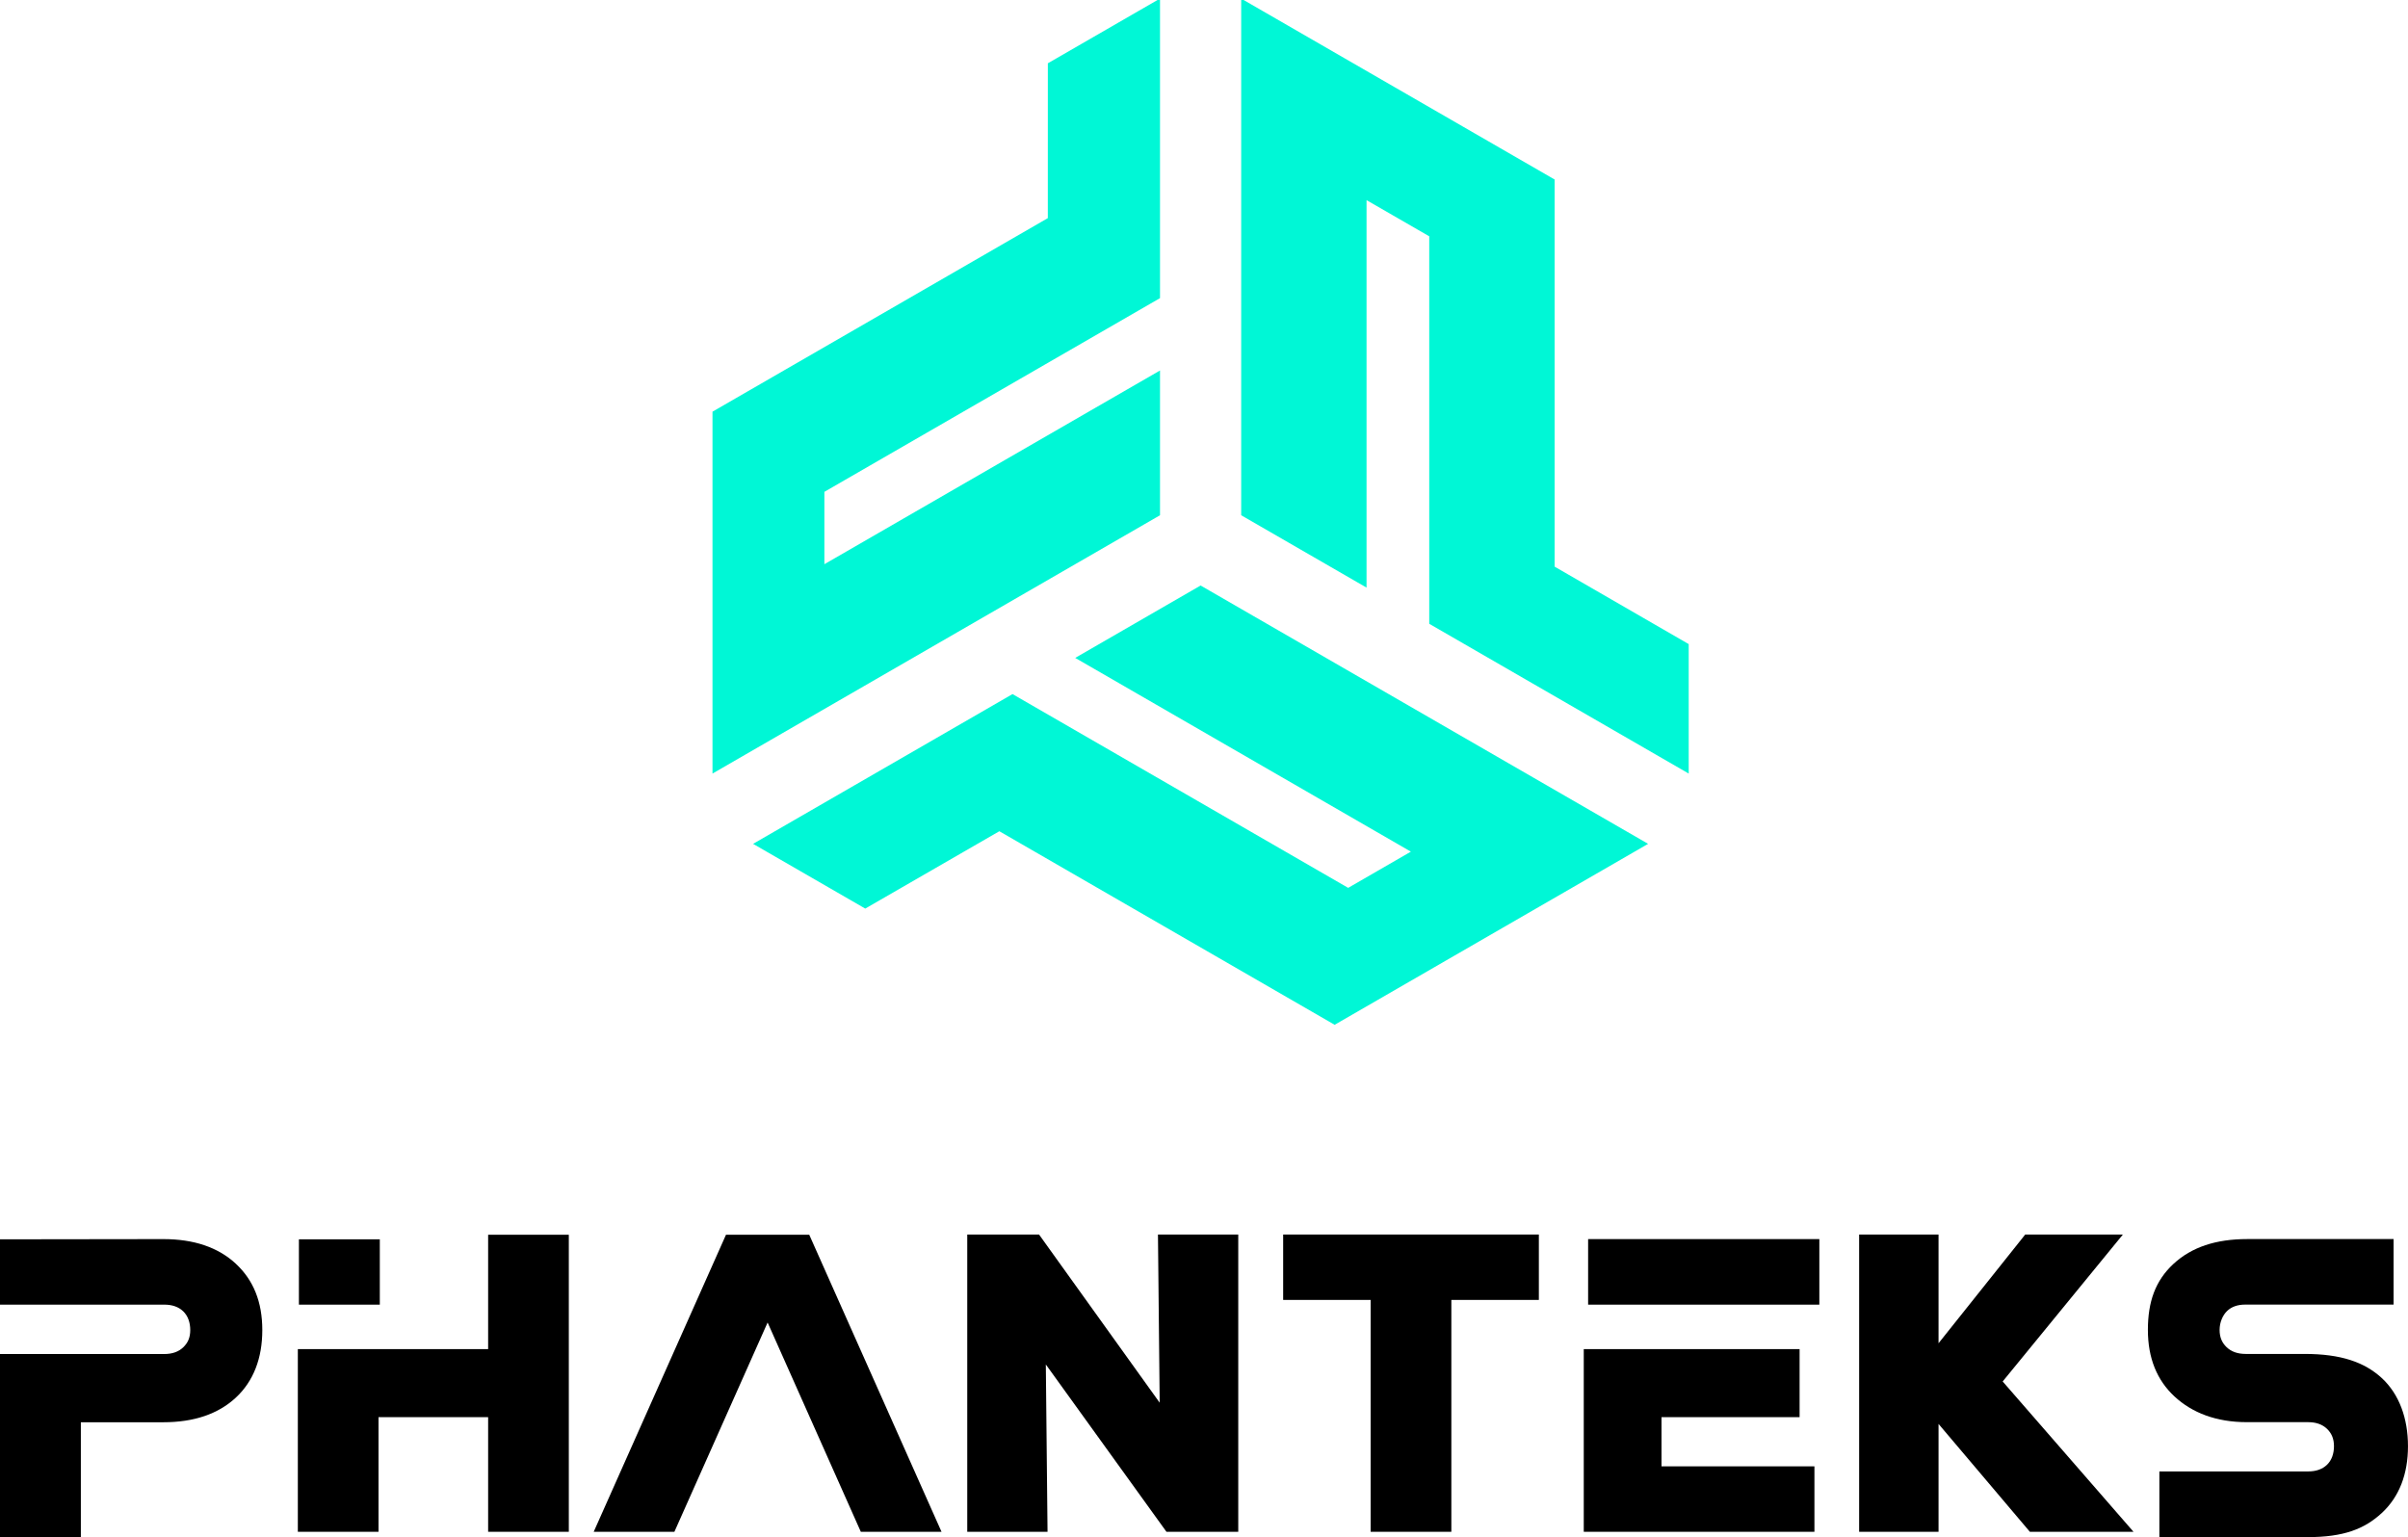
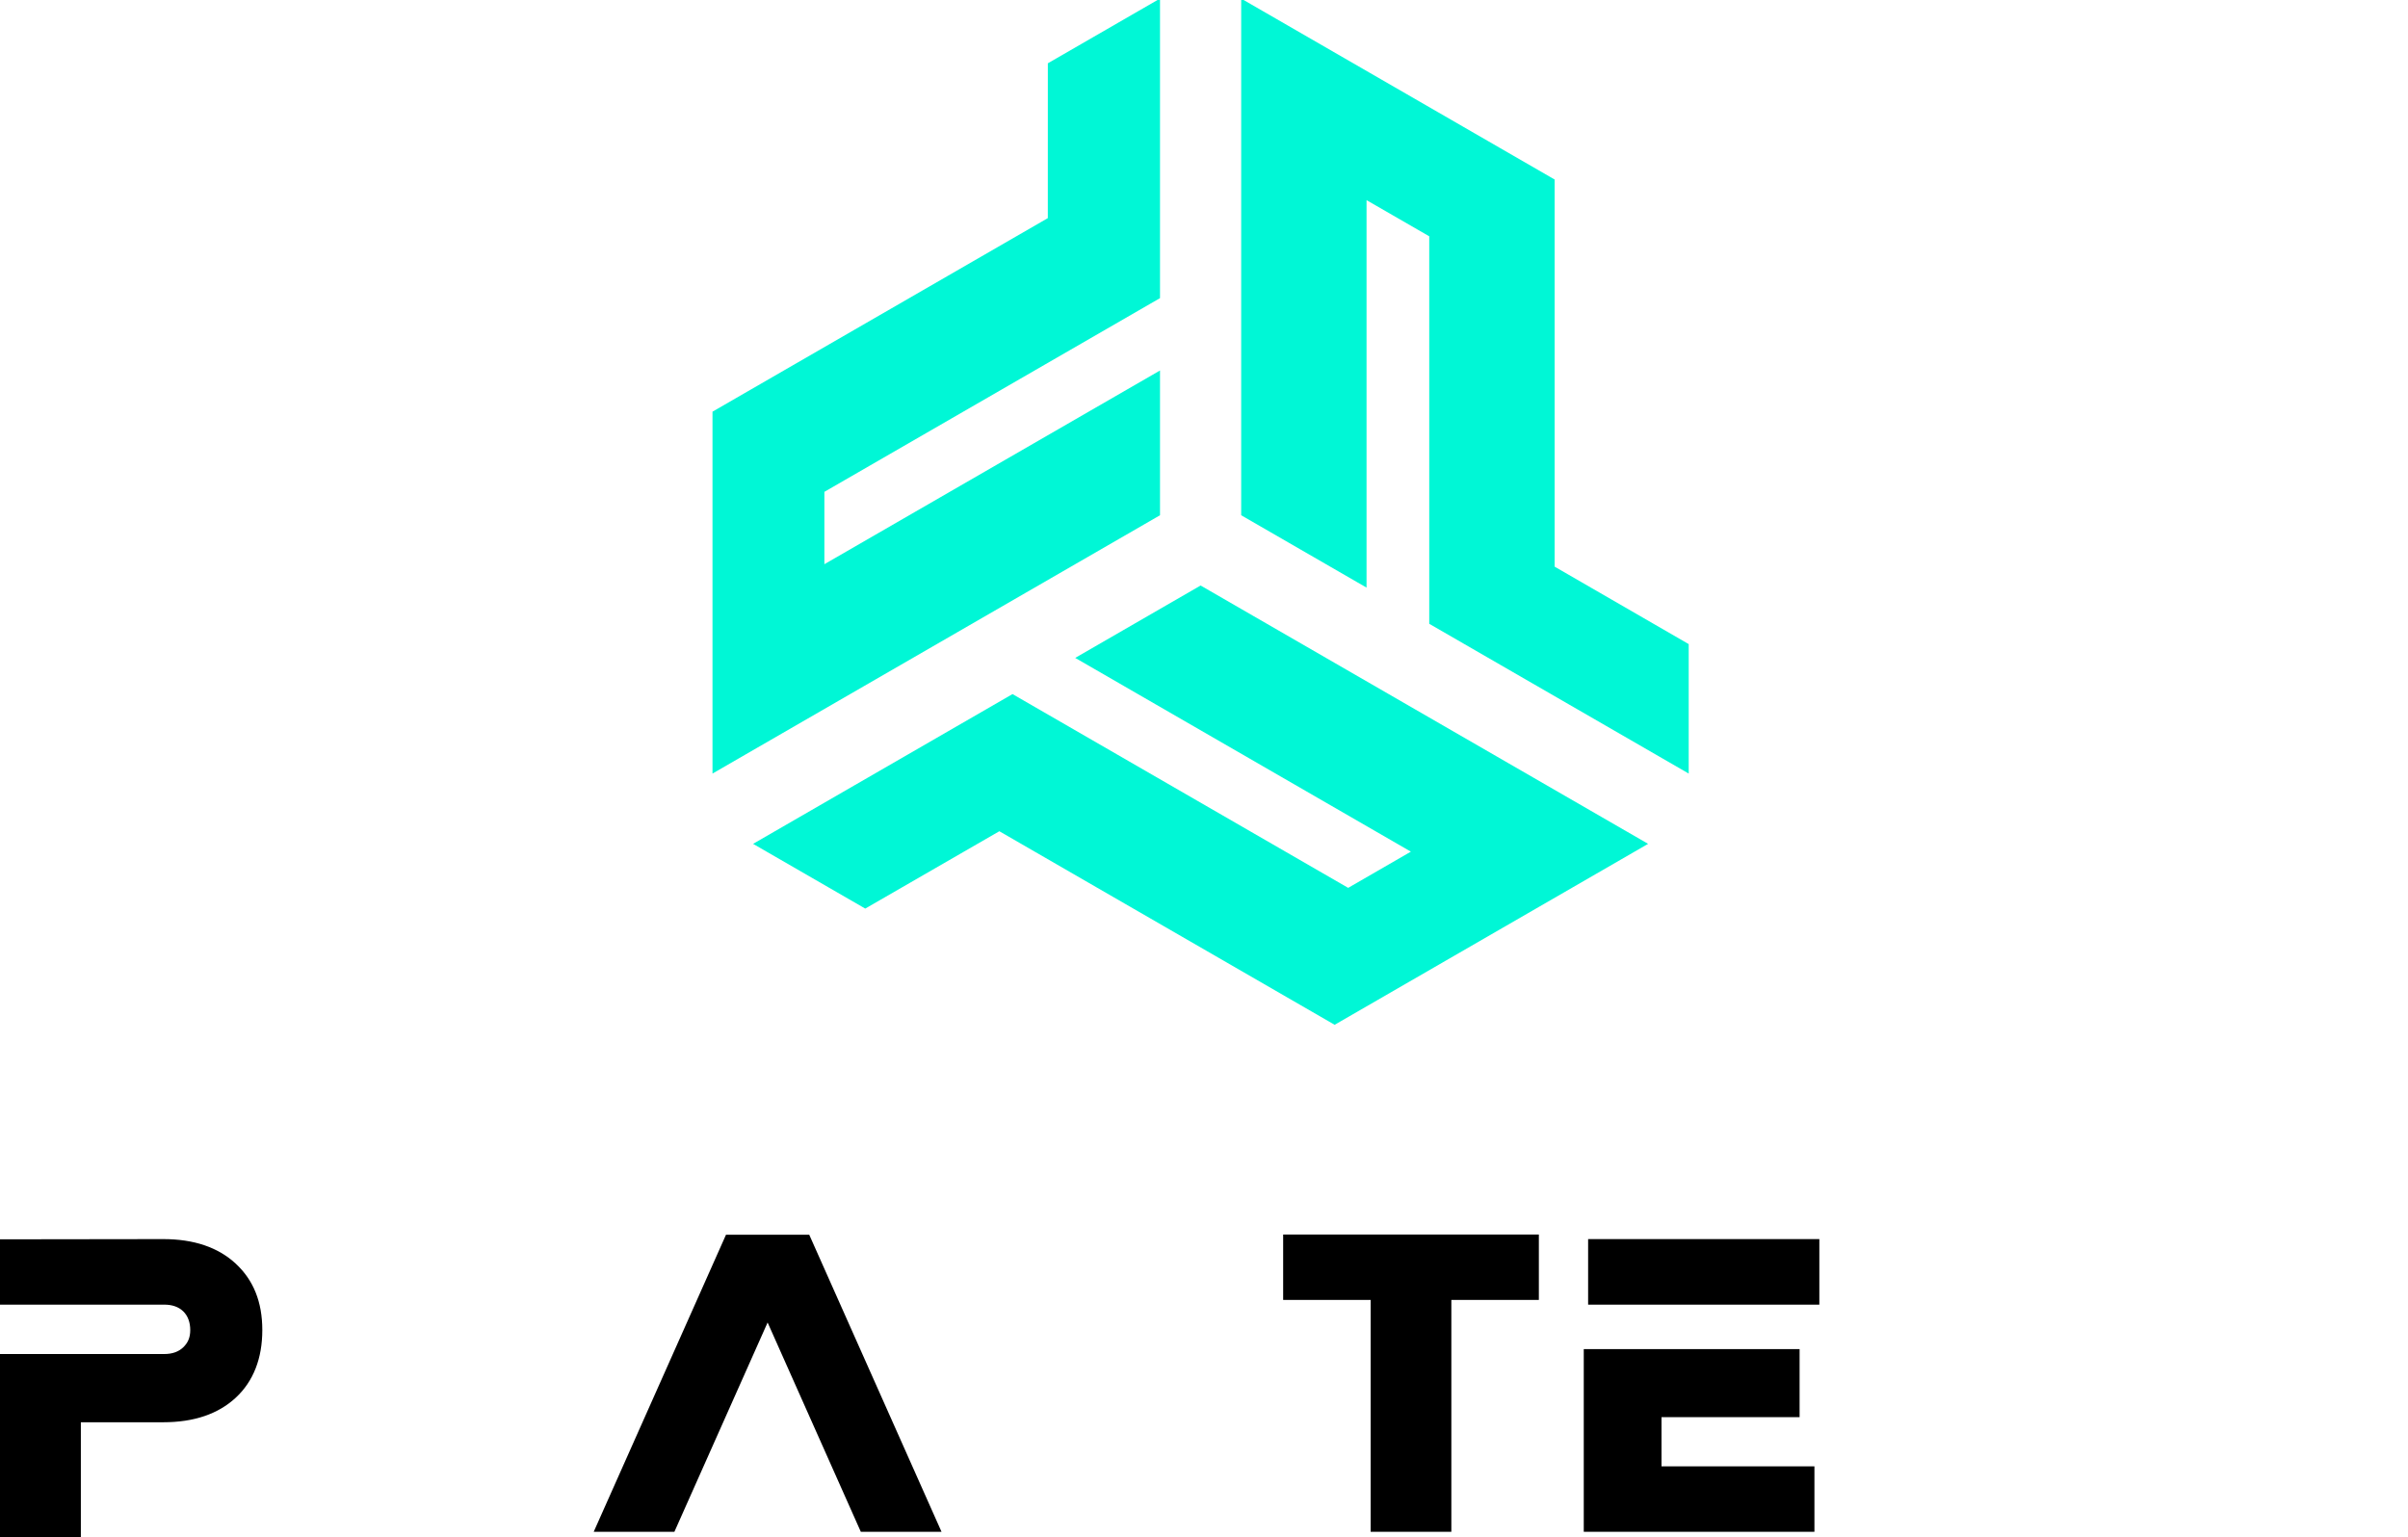
<svg xmlns="http://www.w3.org/2000/svg" xmlns:ns1="http://www.inkscape.org/namespaces/inkscape" xmlns:ns2="http://sodipodi.sourceforge.net/DTD/sodipodi-0.dtd" width="132.292mm" height="84.465mm" viewBox="0 0 132.292 84.465" version="1.1" id="svg1" ns1:version="1.4 (86a8ad7, 2024-10-11)" ns2:docname="Phanteks logo.svg">
  <ns2:namedview id="namedview1" pagecolor="#ffffff" bordercolor="#000000" borderopacity="0.25" ns1:showpageshadow="2" ns1:pageopacity="0.0" ns1:pagecheckerboard="0" ns1:deskcolor="#d1d1d1" ns1:document-units="mm" ns1:zoom="1.9729351" ns1:cx="204.77106" ns1:cy="179.17468" ns1:window-width="1920" ns1:window-height="1001" ns1:window-x="-9" ns1:window-y="-9" ns1:window-maximized="1" ns1:current-layer="layer1" />
  <defs id="defs1" />
  <g ns1:label="Layer 1" ns1:groupmode="layer" id="layer1" transform="translate(-147.126,-85.334)">
    <polygon class="cls-2" points="343.58,381.23 464.89,311.2 464.89,202.91 424.35,226.31 424.34,282.28 303.14,352.25 303.14,483.07 464.89,389.69 464.89,337.36 343.58,407.39 " id="polygon1" style="fill:#00f7d6;stroke-width:0px" transform="matrix(0.152,0,0,0.152,140.192,54.413)" />
    <polygon class="cls-2" points="562.2,288.85 562.2,428.93 655.98,483.07 655.98,436.27 607.52,408.27 607.52,268.32 494.23,202.92 494.23,389.69 539.54,415.85 539.54,275.78 " id="polygon2" style="fill:#00f7d6;stroke-width:0px" transform="matrix(0.152,0,0,0.152,140.192,54.413)" />
    <polygon class="cls-2" points="532.9,524.39 411.58,454.34 317.81,508.48 358.35,531.88 406.82,503.92 528.01,573.89 641.31,508.48 479.56,415.09 434.24,441.26 555.56,511.3 " id="polygon3" style="fill:#00f7d6;stroke-width:0px" transform="matrix(0.152,0,0,0.152,140.192,54.413)" />
    <polygon class="cls-1" points="385.92,757.17 356.75,757.17 323.06,681.51 289.37,757.17 260.21,757.17 308.02,649.79 338.11,649.79 " id="polygon4" style="stroke-width:0px" transform="matrix(0.152,0,0,0.152,140.192,54.413)" />
-     <polygon class="cls-1" points="493.17,757.17 467.22,757.17 423.62,696.68 424.24,757.17 395.22,757.17 395.22,649.71 421.17,649.71 464.77,710.5 464.15,649.71 493.17,649.71 " id="polygon5" style="stroke-width:0px" transform="matrix(0.152,0,0,0.152,140.192,54.413)" />
    <polygon class="cls-1" points="541.02,757.17 541.02,673.35 509.4,673.35 509.4,649.71 601.82,649.71 601.82,673.35 570.19,673.35 570.19,757.17 " id="polygon6" style="stroke-width:0px" transform="matrix(0.152,0,0,0.152,140.192,54.413)" />
    <rect class="cls-1" x="234.375" y="153.42" width="12.703" height="3.602" id="rect6" style="stroke-width:0px" />
    <polygon class="cls-1" points="696.06,691.13 618.05,691.13 618.05,757.17 701.42,757.17 701.42,733.51 646.15,733.51 646.15,715.73 696.06,715.73 " id="polygon7" style="stroke-width:0px" transform="matrix(0.152,0,0,0.152,140.192,54.413)" />
-     <rect class="cls-1" x="163.548" y="153.432" width="4.444" height="3.59" id="rect7" style="stroke-width:0px" />
-     <polygon class="cls-1" points="222.05,691.13 153.27,691.13 153.27,757.17 182.43,757.17 182.43,715.73 222.05,715.73 222.05,757.17 251.21,757.17 251.21,649.79 222.05,649.79 " id="polygon8" style="stroke-width:0px" transform="matrix(0.152,0,0,0.152,140.192,54.413)" />
-     <polygon class="cls-1" points="779.29,757.17 816.75,757.17 769.46,702.83 812.91,649.71 777.61,649.71 746.28,689.01 746.28,649.71 717.58,649.71 717.58,692.65 717.58,757.17 746.28,757.17 746.28,718.18 " id="polygon9" style="stroke-width:0px" transform="matrix(0.152,0,0,0.152,140.192,54.413)" />
    <path class="cls-1" d="m 160.08,154.77 c -0.974,-0.899 -2.301,-1.35 -3.982,-1.35 l -8.973,0.012 v 3.589 h 9.024 c 0.44,0 0.791,0.123 1.045,0.37 0.256,0.247 0.384,0.613 0.384,1.026 0,0.413 -0.128,0.701 -0.384,0.948 -0.256,0.247 -0.605,0.37 -1.047,0.37 h -9.023 c 0,0 0,10.064 0,10.064 h 4.444 v -6.315 h 4.529 c 1.682,0 3.01,-0.45 3.982,-1.35 0.972,-0.901 1.458,-2.165 1.458,-3.715 0,-1.55 -0.488,-2.748 -1.458,-3.648 z" id="path9" style="stroke-width:0px" />
-     <path class="cls-1" d="m 273.901,169.796 c 1.978,0 3.122,-0.442 4.081,-1.329 0.957,-0.887 1.435,-2.14 1.435,-3.665 0,-1.525 -0.478,-2.856 -1.435,-3.743 -0.959,-0.885 -2.263,-1.329 -4.241,-1.329 h -3.237 c -0.442,0 -0.792,-0.123 -1.05,-0.37 -0.256,-0.247 -0.386,-0.538 -0.386,-0.951 0,-0.413 0.168,-0.803 0.411,-1.038 0.244,-0.235 0.578,-0.352 0.997,-0.352 h 8.15 c 0,0 0,-3.601 0,-3.601 h -8.032 c -1.731,0 -3.064,0.442 -4.061,1.364 -0.995,0.922 -1.405,2.08 -1.405,3.628 0,1.548 0.497,2.764 1.463,3.659 0.966,0.895 2.29,1.41 3.971,1.41 h 3.365 c 0.44,0 0.786,0.122 1.041,0.367 0.254,0.245 0.383,0.546 0.383,0.955 0,0.41 -0.128,0.776 -0.383,1.019 -0.254,0.245 -0.602,0.367 -1.041,0.367 h -8.168 v 3.607 h 8.141 v 0 z" id="path10" style="stroke-width:0px" />
  </g>
</svg>